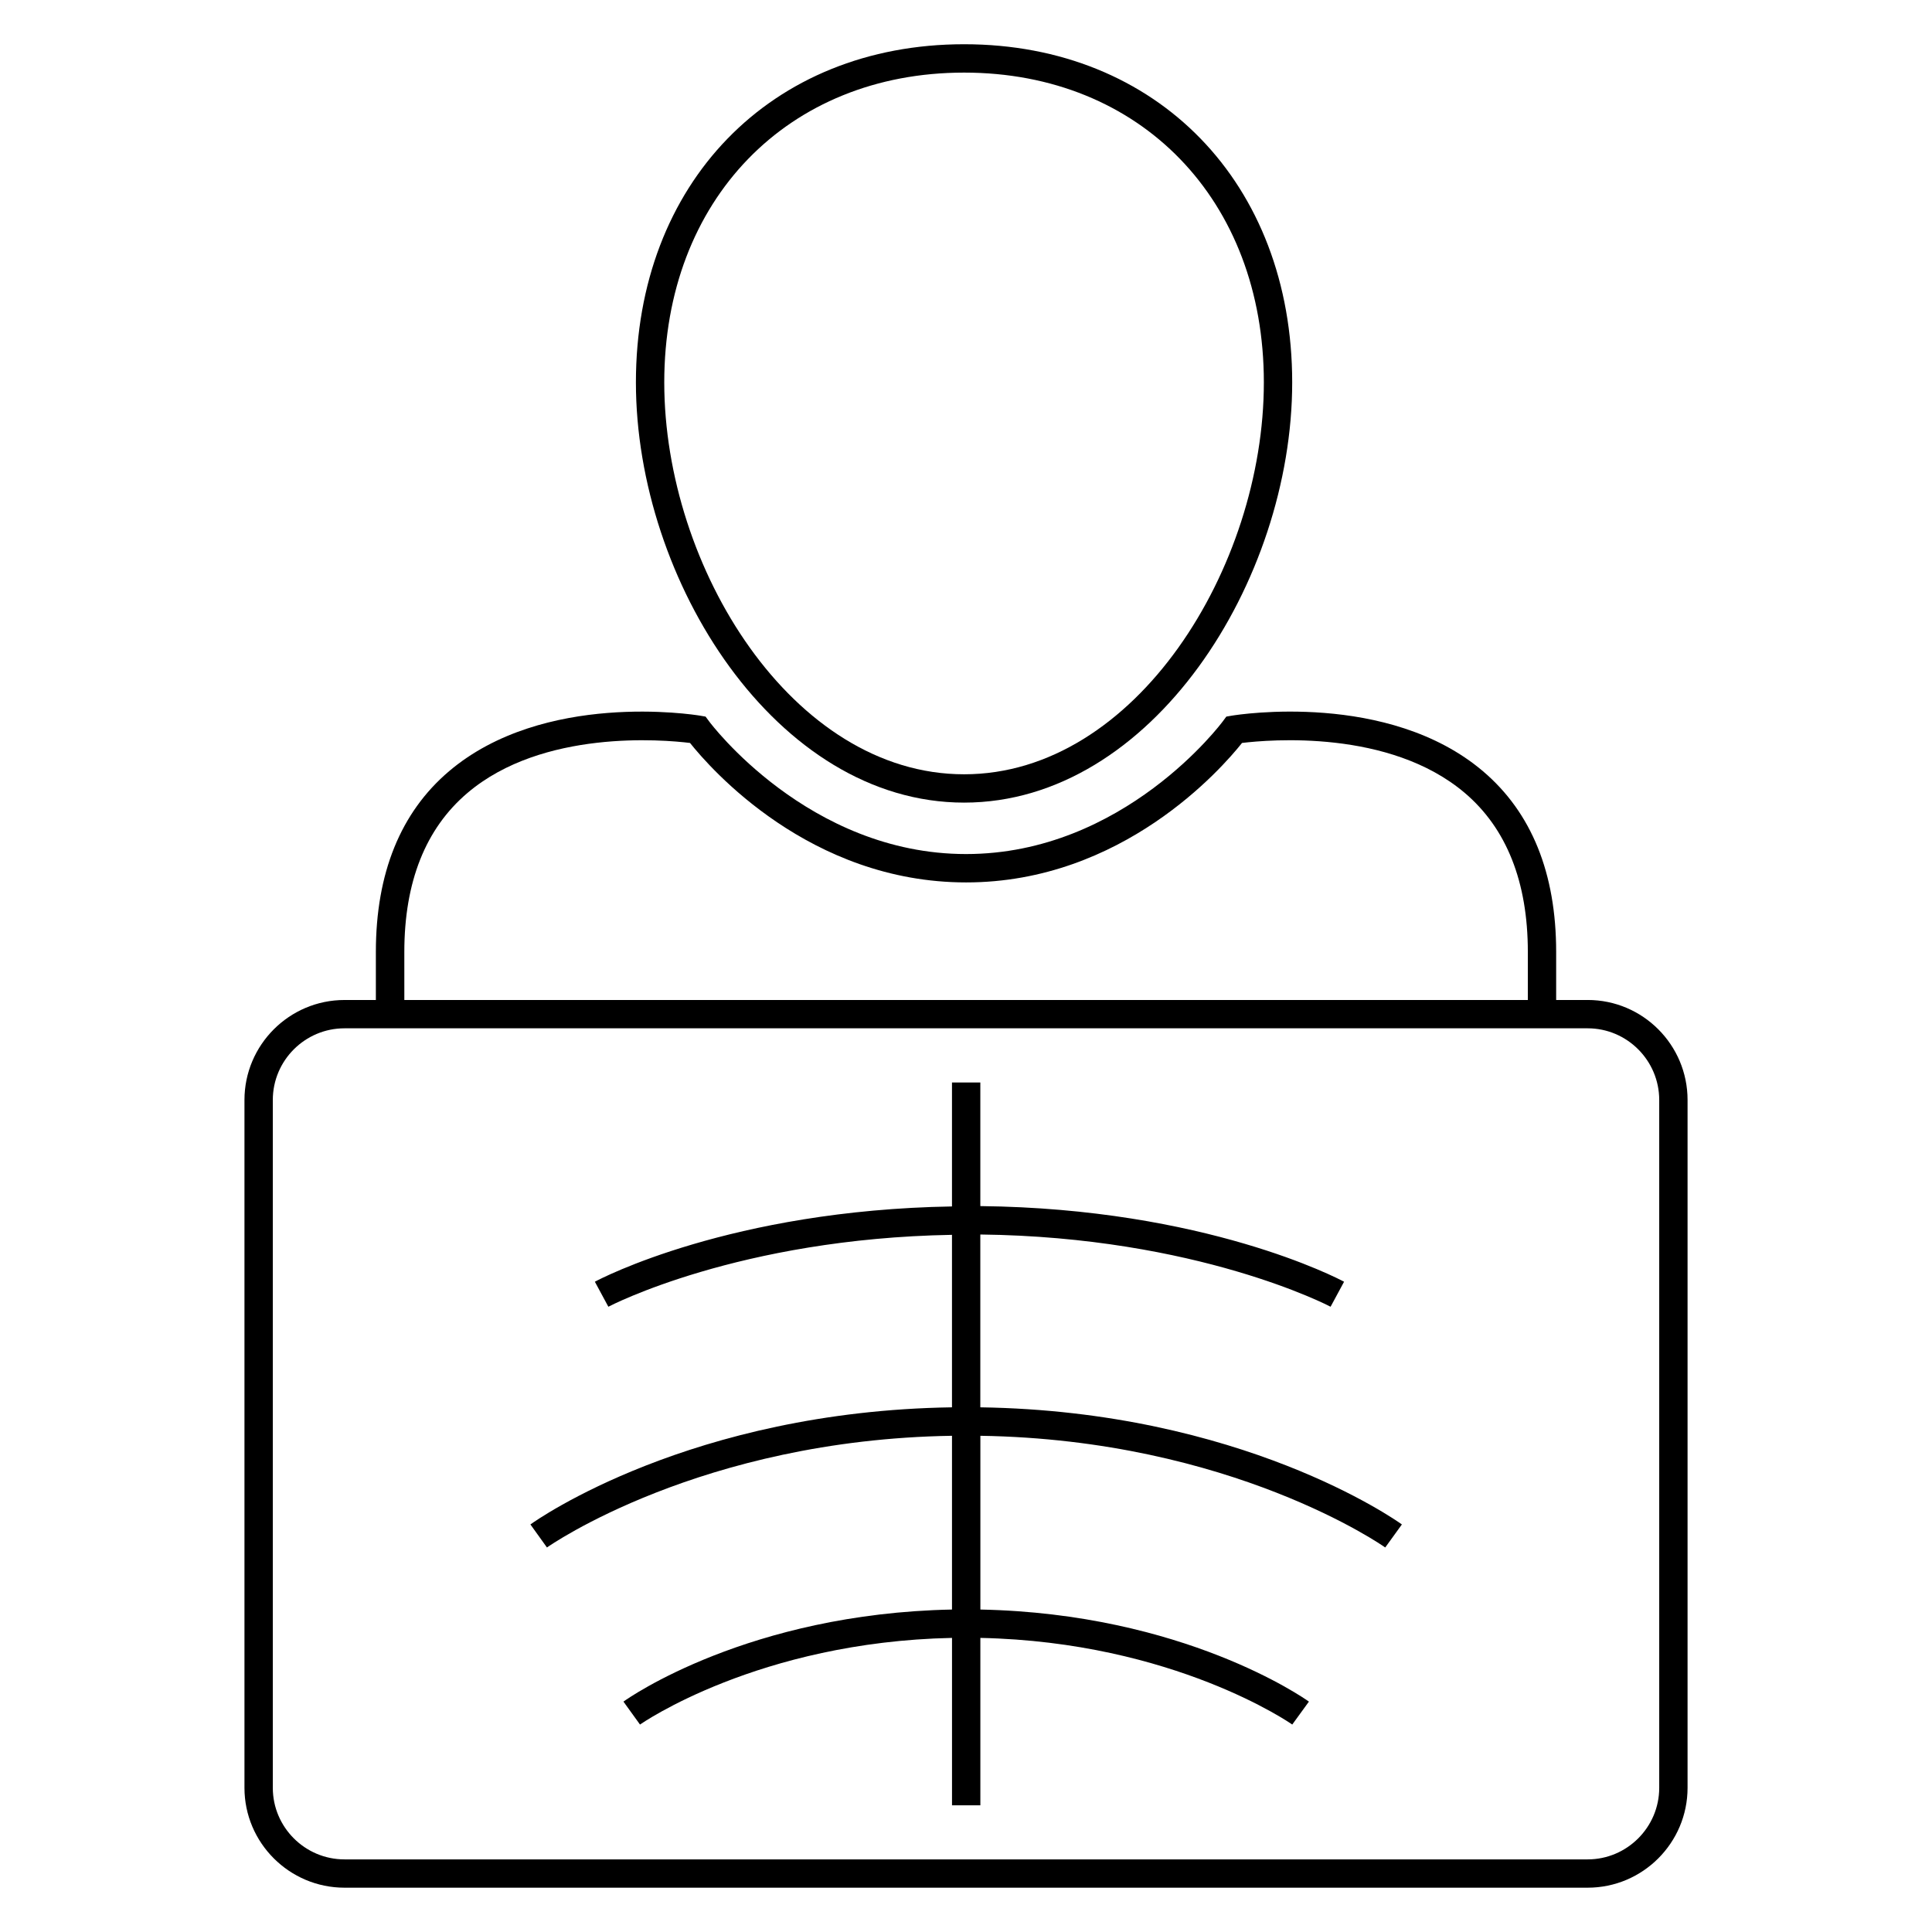
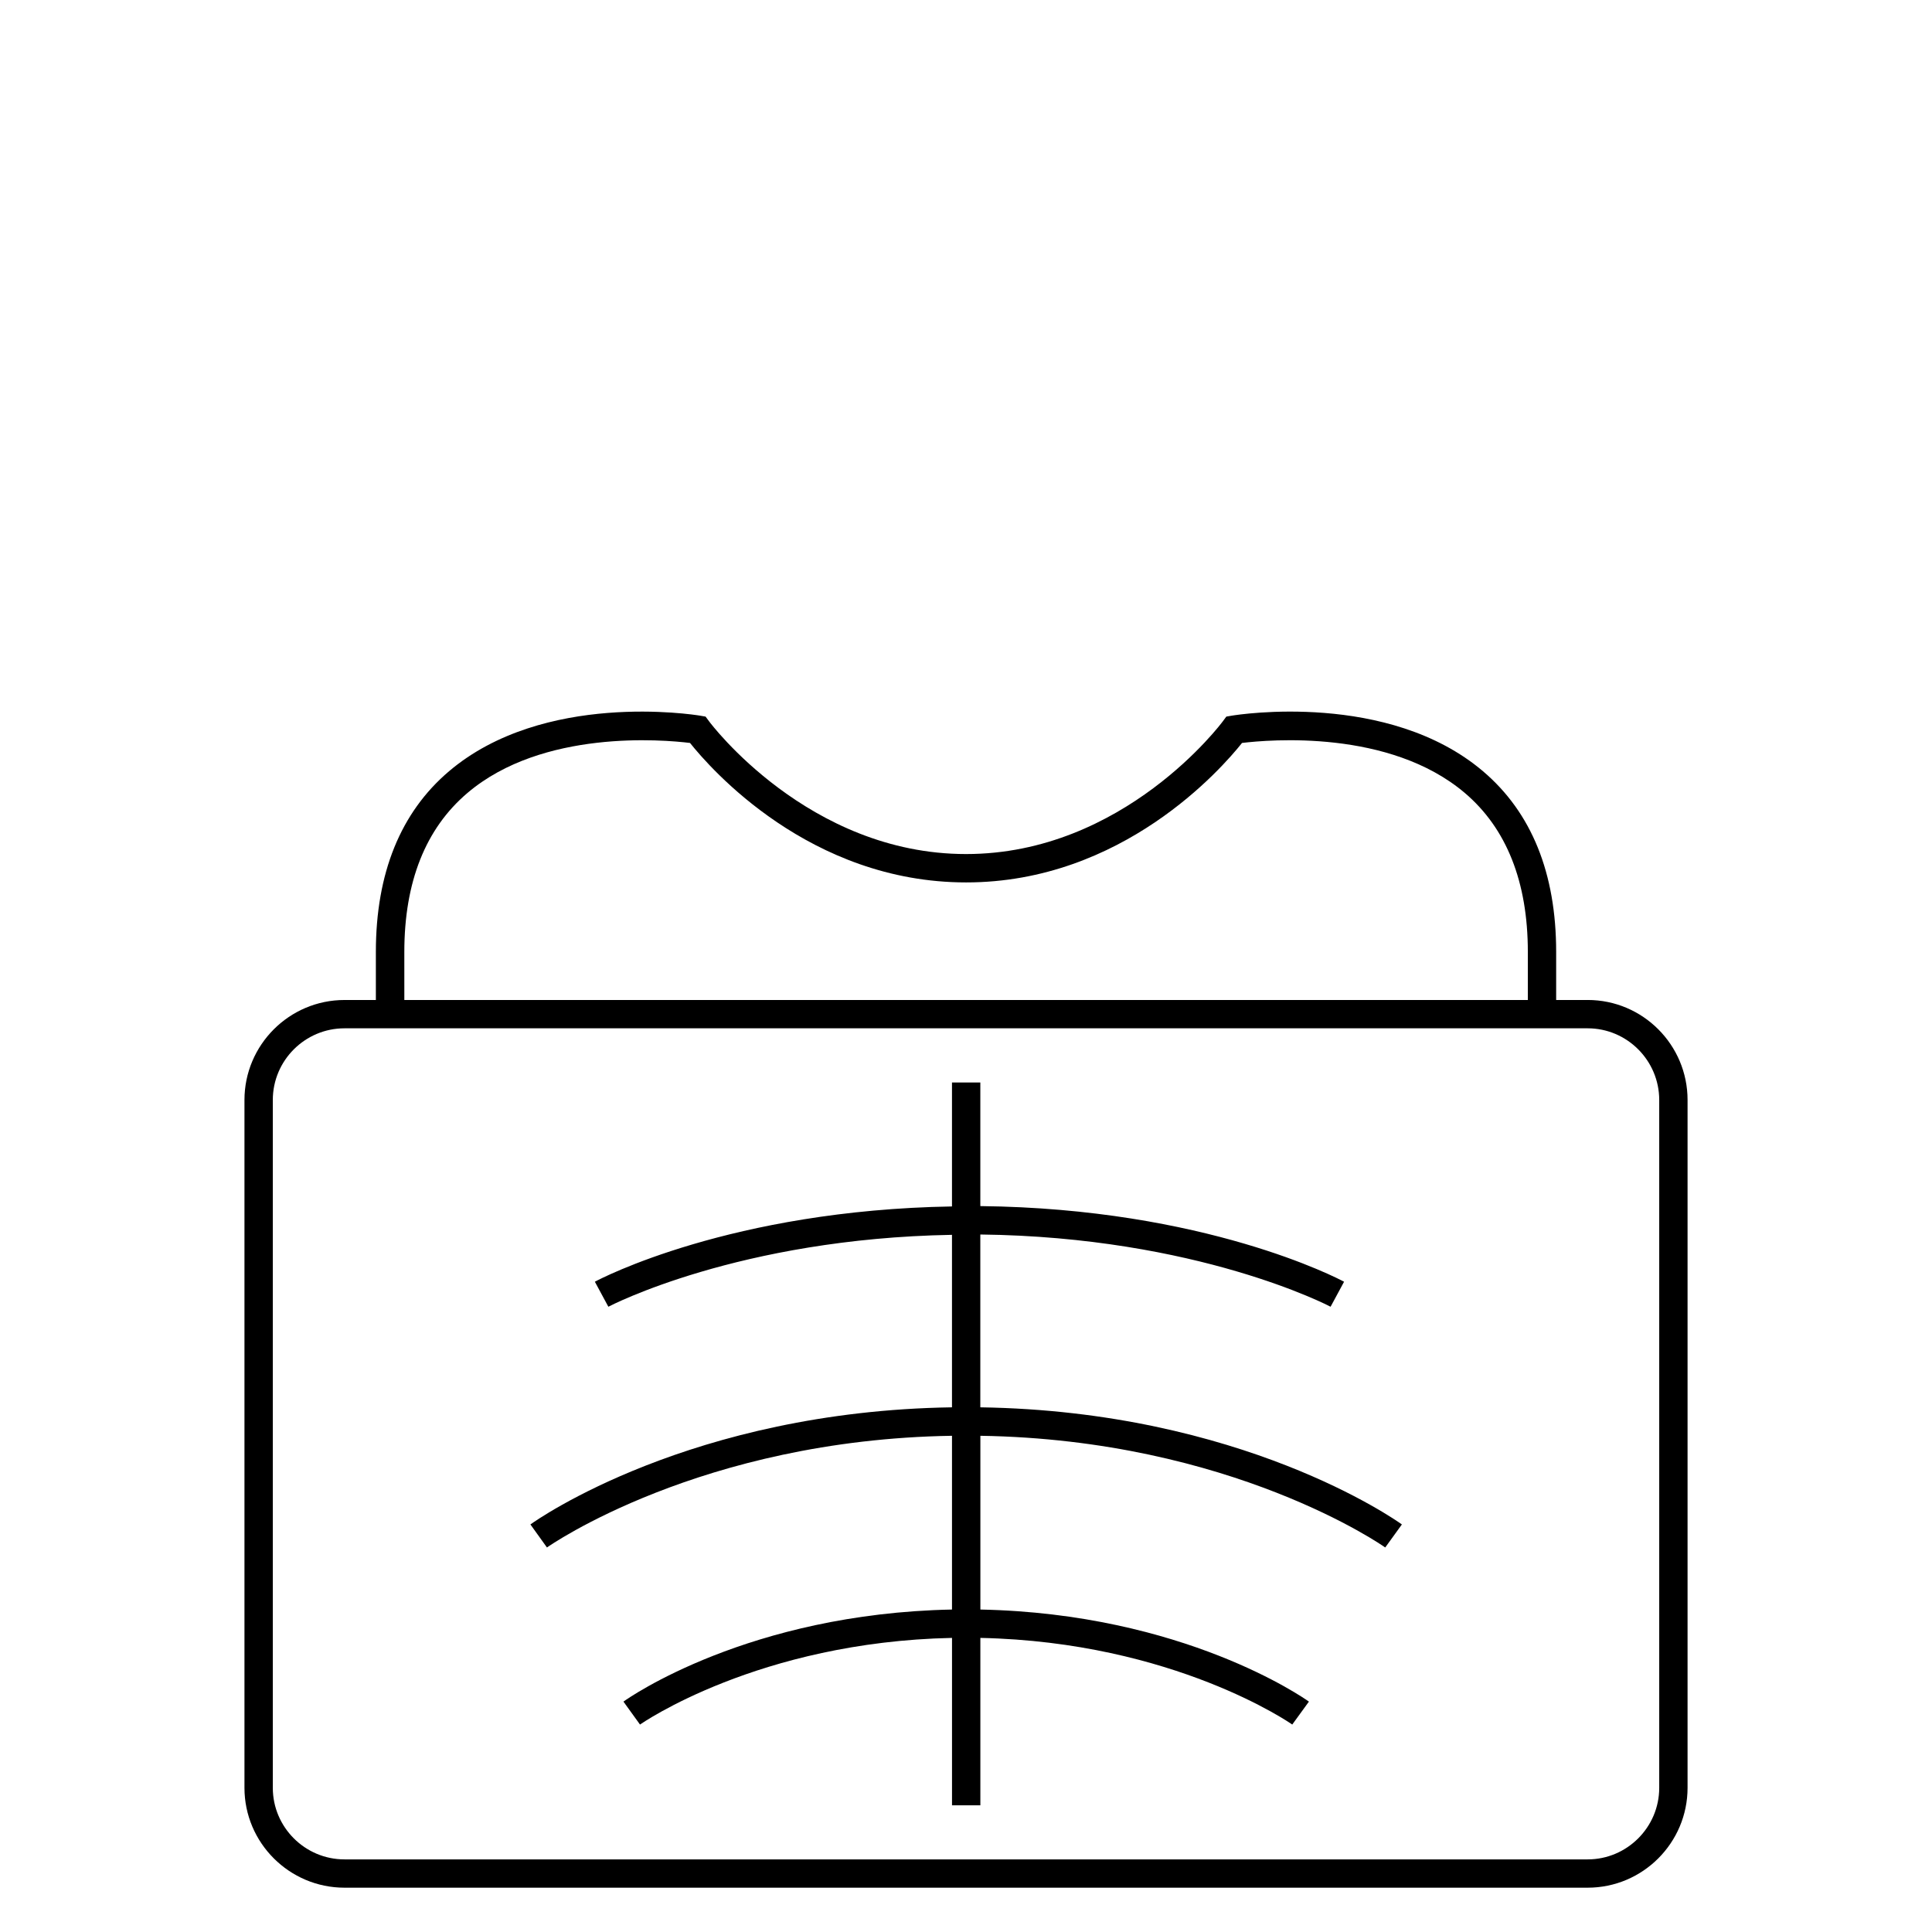
<svg xmlns="http://www.w3.org/2000/svg" fill="#000000" width="800px" height="800px" version="1.1" viewBox="144 144 512 512">
  <g>
    <path d="m564.75 409.01h-8.352v-12.734c0-20.84-6.504-36.945-19.391-47.891-25.082-21.281-64.824-15.008-66.52-14.734l-1.496 0.258-0.93 1.25c-0.246 0.336-26.152 35.176-68.043 35.176-41.801 0-67.863-34.824-68.105-35.176l-0.93-1.25-1.496-0.258c-1.695-0.273-41.418-6.535-66.488 14.734-12.855 10.914-19.391 27.039-19.391 47.891v12.734h-8.32c-14.609 0-26.504 11.895-26.504 26.504v182.27c0 14.578 11.895 26.473 26.504 26.473h329.46c14.609 0 26.473-11.895 26.473-26.473v-182.28c0-14.609-11.863-26.5-26.473-26.5zm-313.6-12.734c0-18.551 5.633-32.719 16.734-42.137 19.895-16.902 51.848-14.121 58.977-13.25 5.406 6.777 31.727 36.961 73.176 36.961 41.391 0 67.723-30.184 73.113-36.961 7.129-0.855 39.039-3.695 59.008 13.223 11.098 9.418 16.734 23.617 16.734 42.168v12.734l-297.74-0.004zm332.56 221.52c0 10.441-8.535 18.961-18.961 18.961h-329.46c-10.473 0-18.992-8.535-18.992-18.961v-182.29c0-10.473 8.535-18.992 18.992-18.992h329.46c10.441 0 18.961 8.535 18.961 18.992z" />
-     <path d="m399.5 356.7c49.77 0 86.945-58.793 86.945-111.36 0-52.777-35.754-89.617-86.945-89.617-51.219 0-86.977 36.84-86.977 89.617 0 52.562 37.203 111.36 86.977 111.36zm0-193.46c46.777 0 79.434 33.77 79.434 82.105 0 49.023-33.969 103.85-79.434 103.85s-79.465-54.824-79.465-103.85c0-48.336 32.672-82.105 79.465-82.105z" />
    <path d="m511.1 554.1 4.414-6.106c-1.727-1.25-42.551-30-111.72-31.039v-45.801c57.555 0.656 92.473 18.961 92.824 19.145l3.574-6.625c-1.496-0.809-36.824-19.406-96.395-20.047v-32.762h-7.512v32.855c-58.504 0.977-93.191 19.145-94.641 19.953l3.574 6.625c0.352-0.184 34.562-18.074 91.066-19.055v45.711c-69.145 1.039-110 29.785-111.72 31.039l4.383 6.106c0.414-0.305 40.73-28.566 107.34-29.602v46.047c-53.848 1.07-85.723 23.402-87.066 24.398l4.383 6.078c0.32-0.215 31.402-21.895 82.688-22.961v44.367h7.512v-44.367c51.25 1.07 82.363 22.746 82.656 22.961l4.414-6.078c-1.375-0.977-33.25-23.312-87.066-24.398v-46.047c66.621 1.039 106.88 29.297 107.29 29.602z" />
  </g>
</svg>